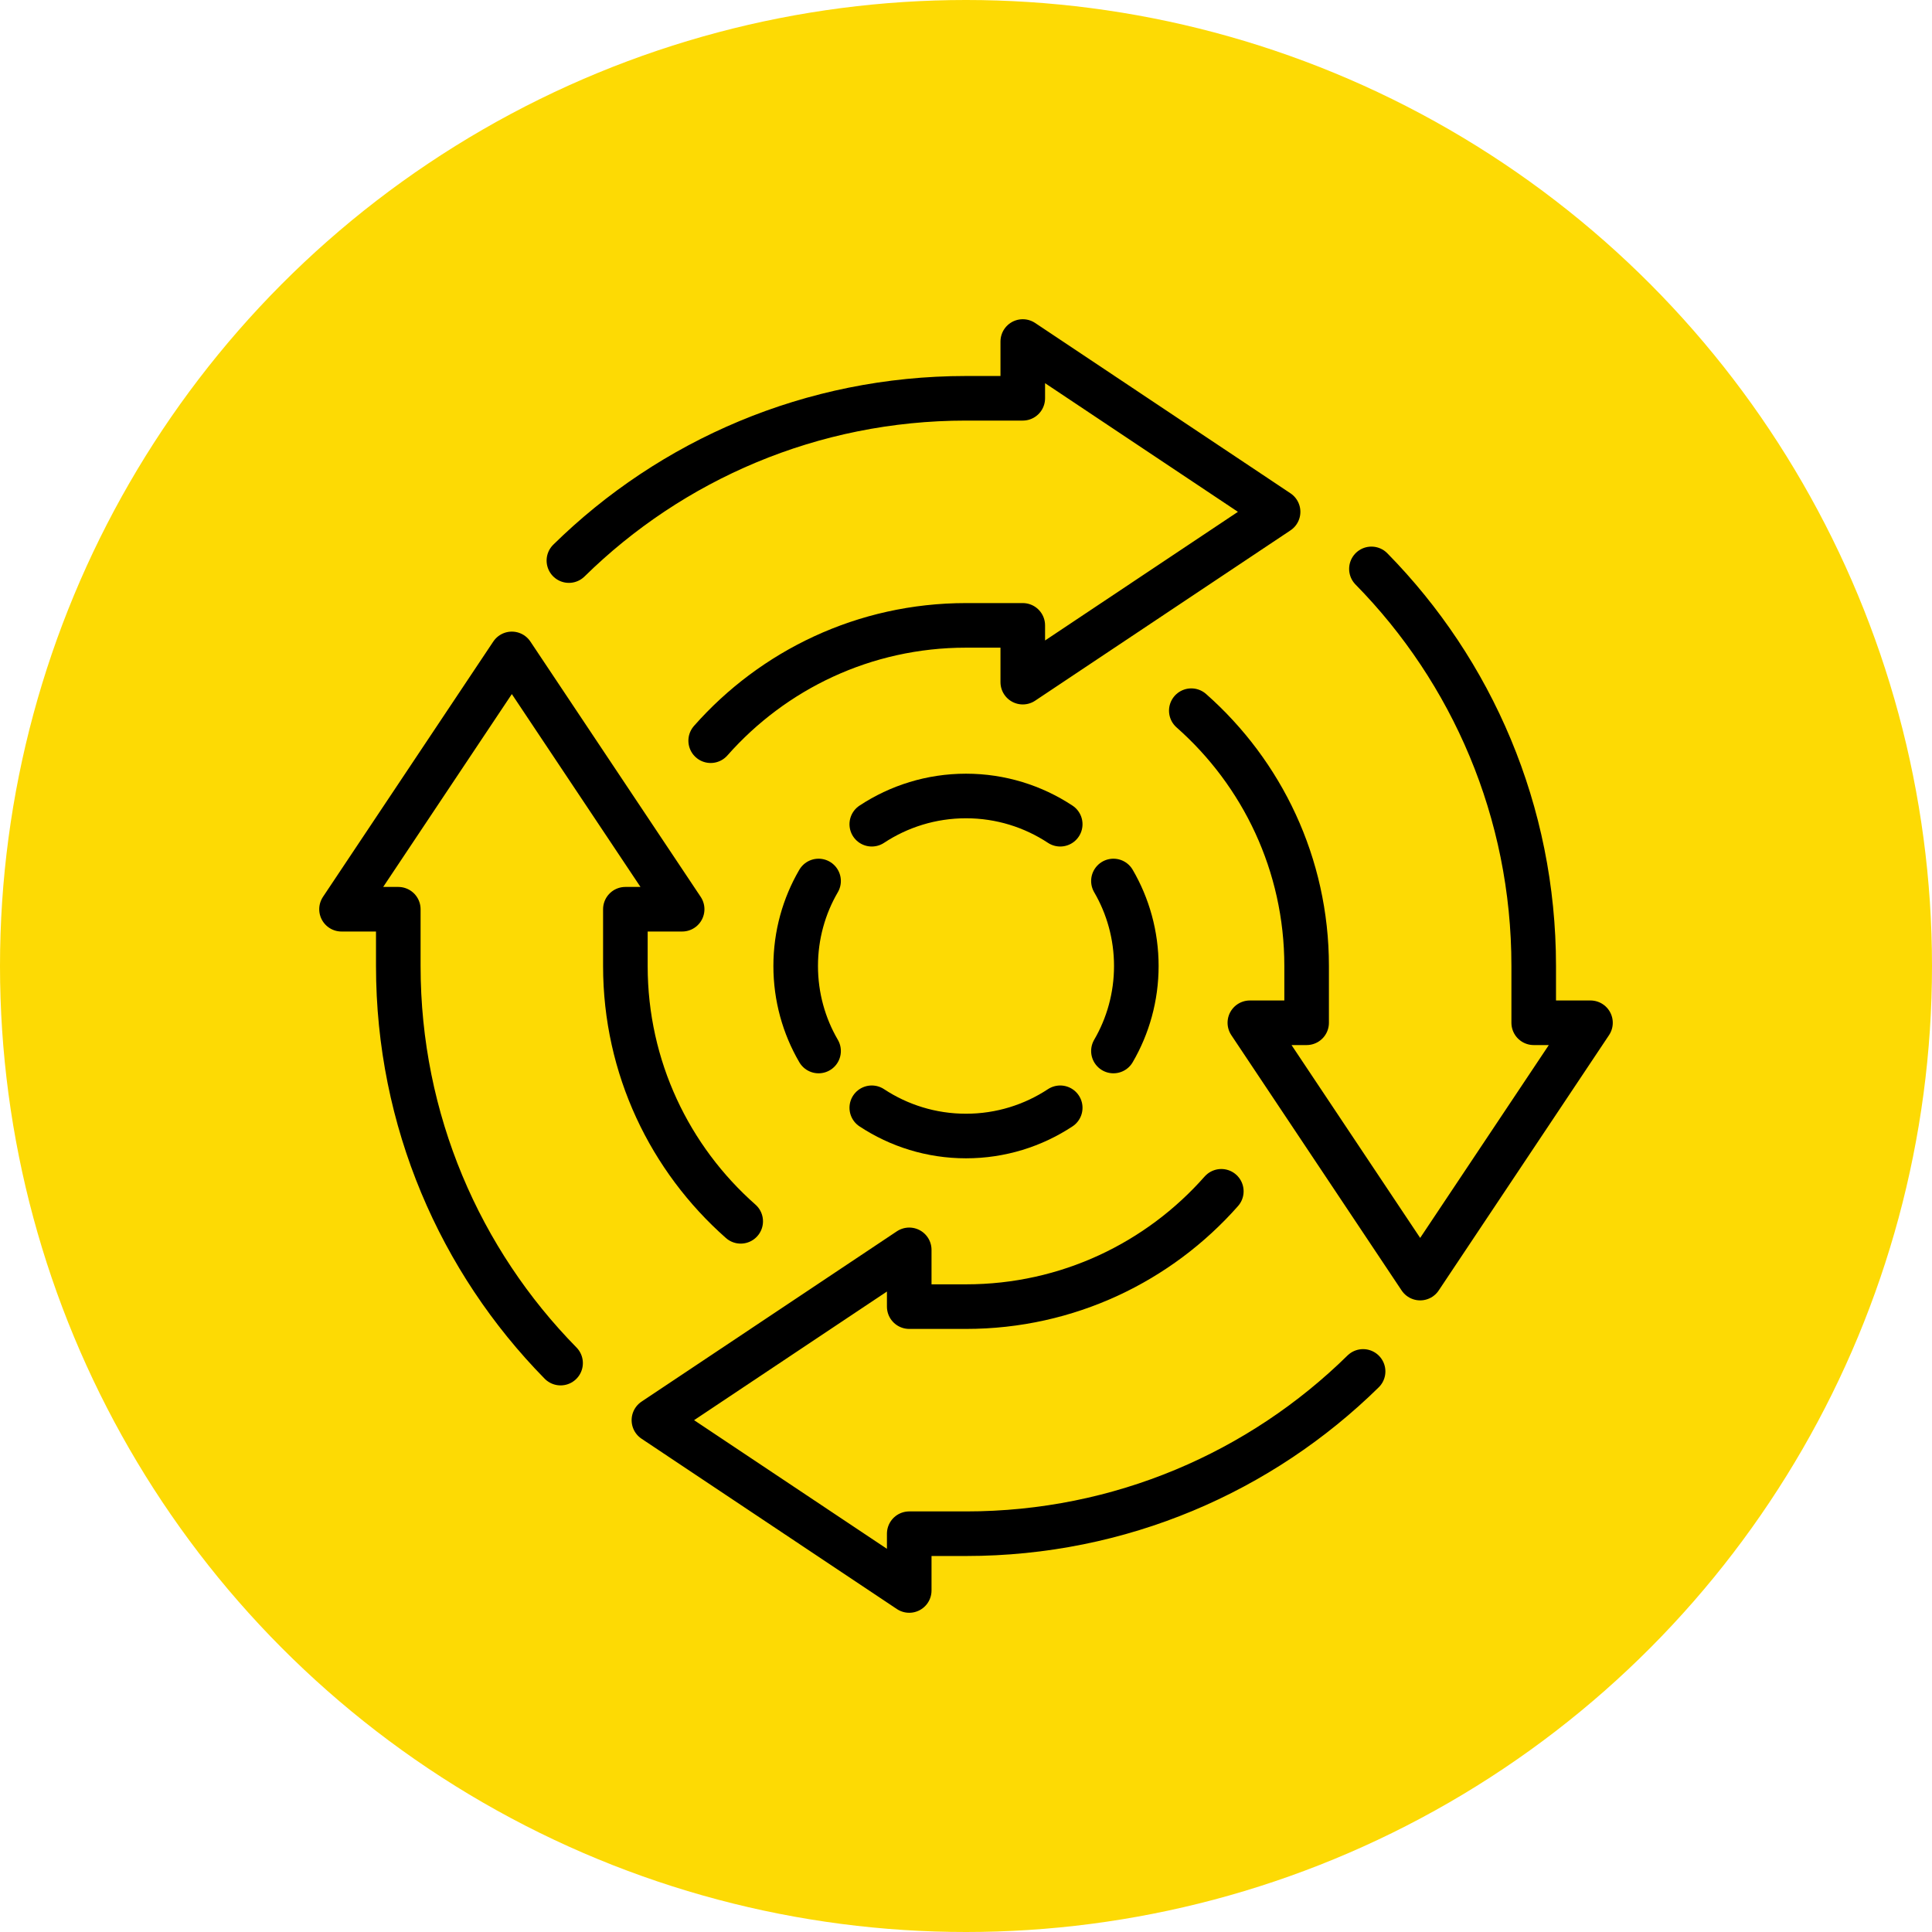
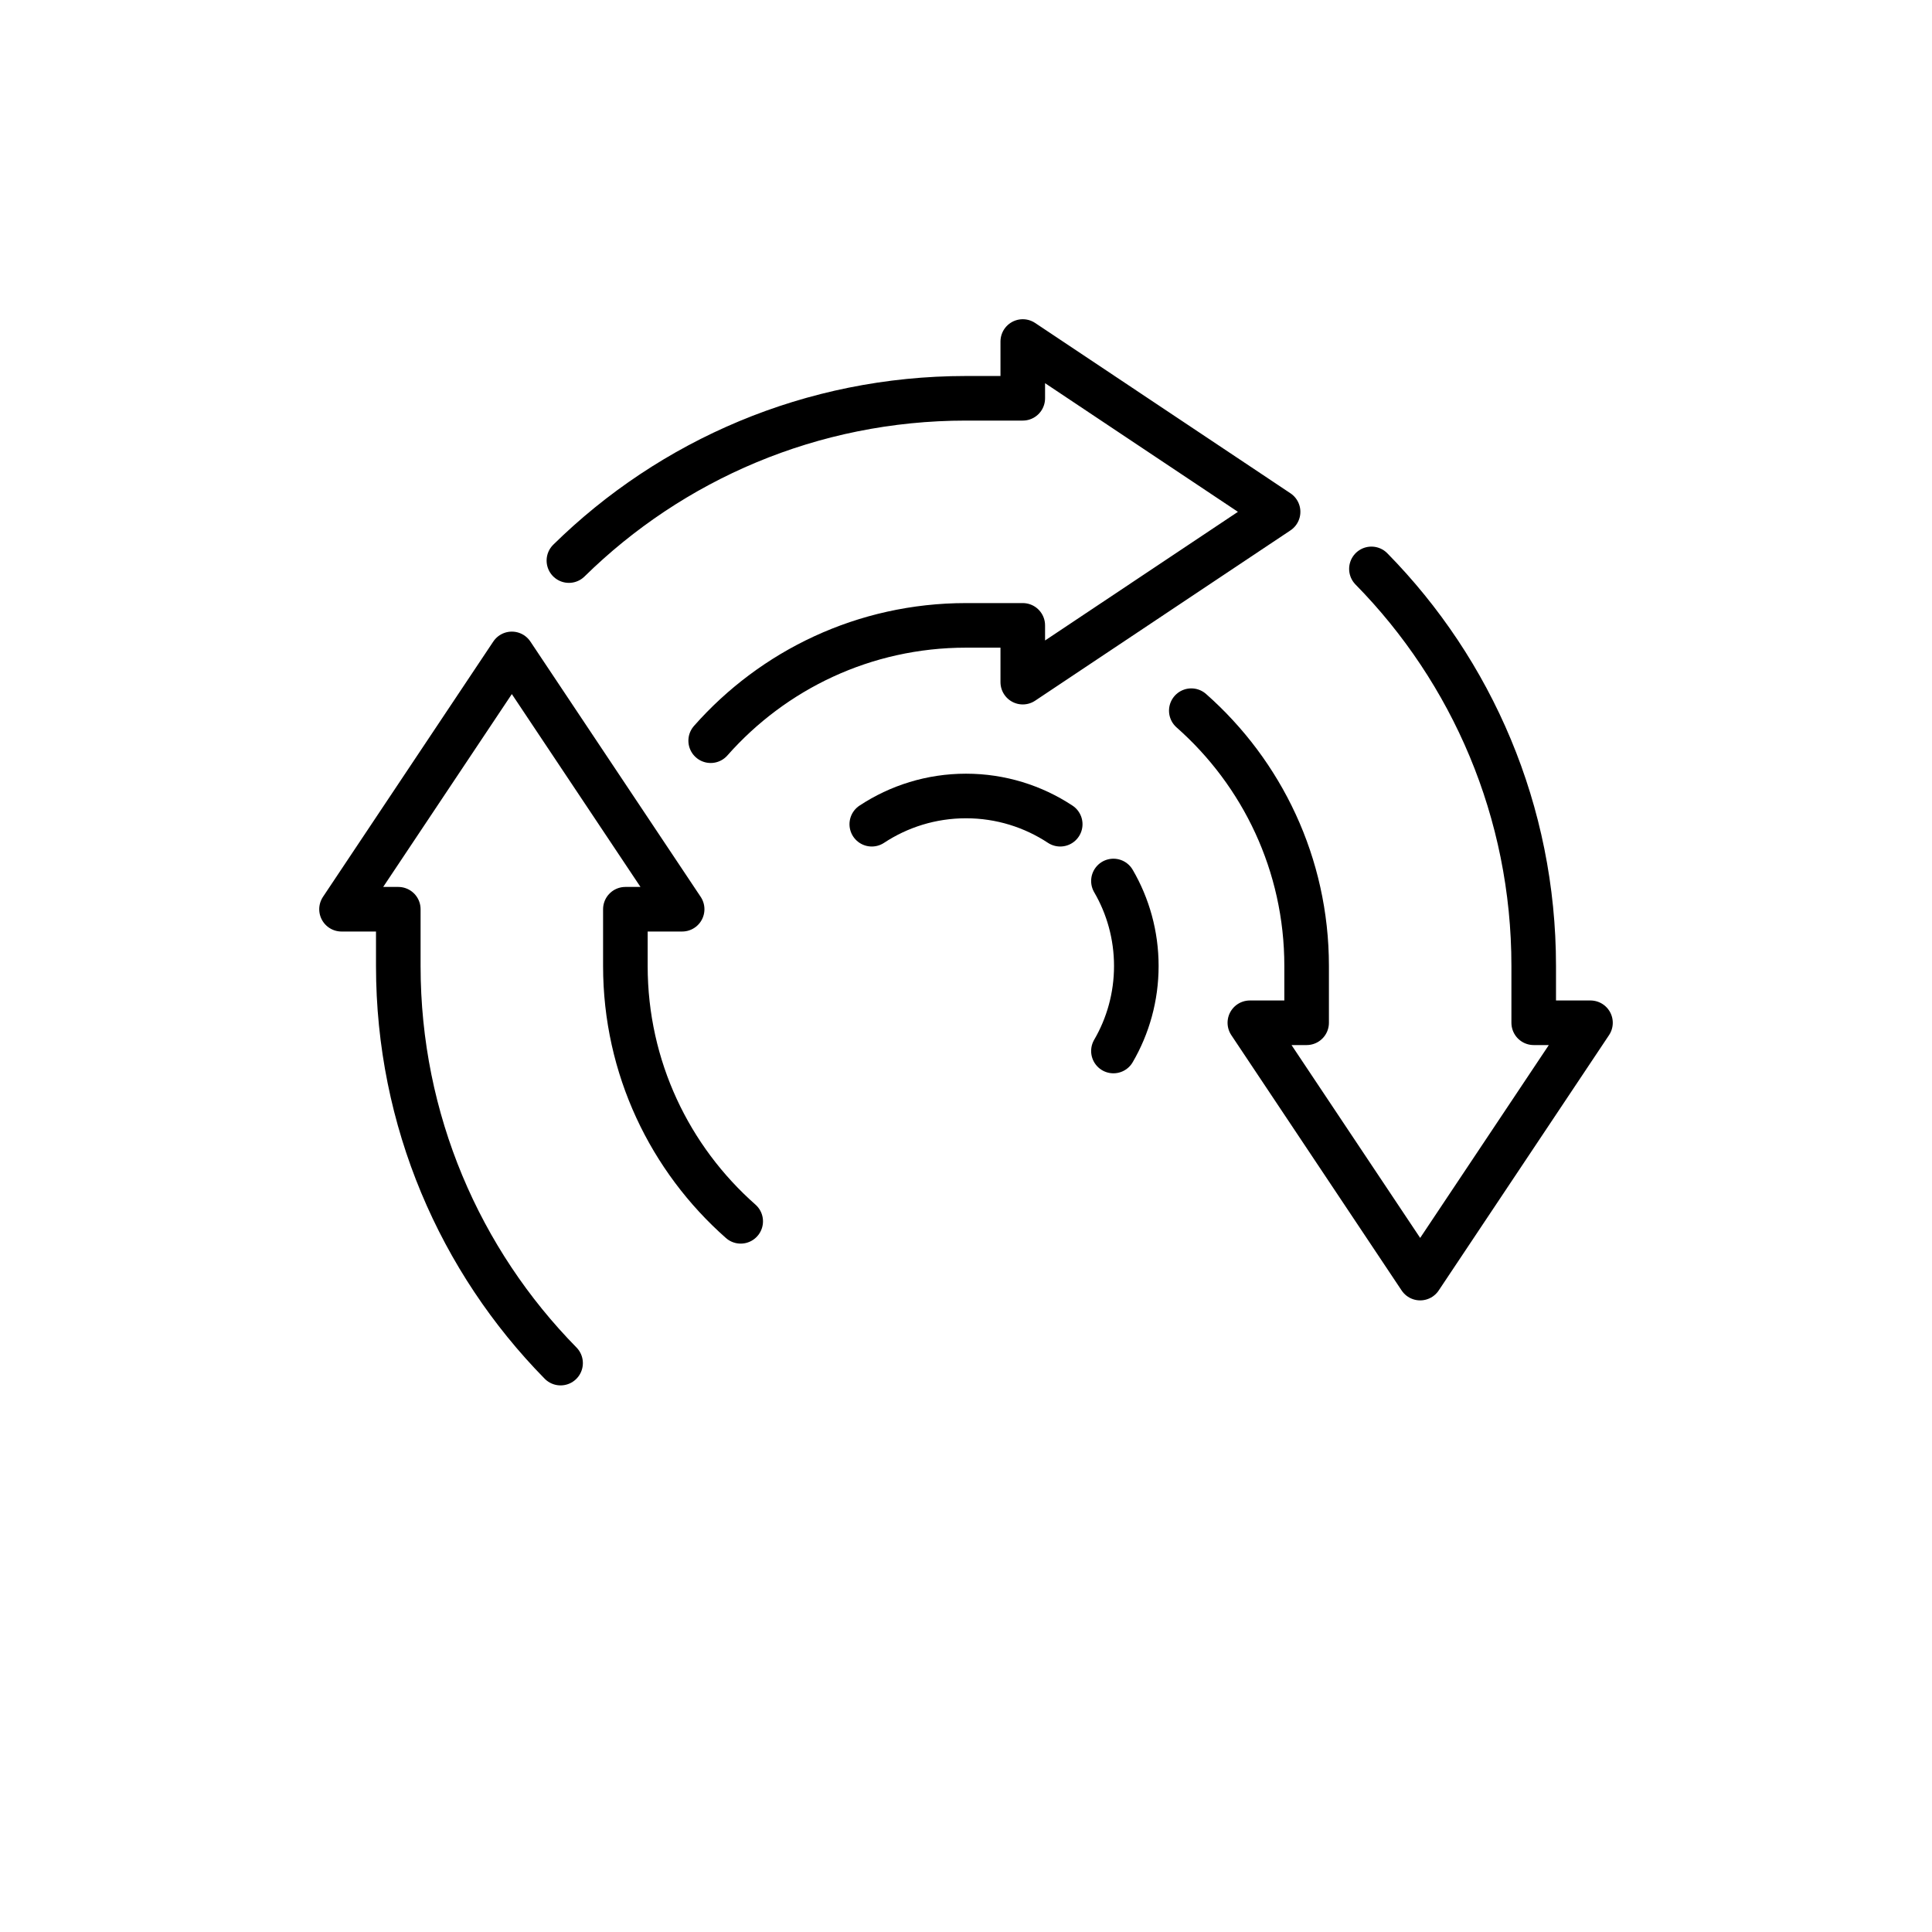
<svg xmlns="http://www.w3.org/2000/svg" id="Layer_1" data-name="Layer 1" viewBox="0 0 65 65">
  <defs>
    <style>
      .cls-1 {
        fill: #fdda04;
        stroke-width: 0px;
      }

      .cls-2 {
        fill: none;
        stroke: #000;
        stroke-linecap: round;
        stroke-linejoin: round;
        stroke-width: 1.5px;
      }
    </style>
  </defs>
-   <circle id="Oval" class="cls-1" cx="32.5" cy="32.5" r="32.5" />
  <g>
    <path class="cls-2" d="M23.91,24.92c2.1-2.38,5.17-3.88,8.59-3.88h1.91v1.91l8.59-5.73-8.59-5.73v1.91h-1.91c-5.2,0-9.92,2.08-13.36,5.46" />
    <path class="cls-2" d="M24.92,41.09c-2.38-2.1-3.88-5.17-3.88-8.59v-1.91h1.91l-5.73-8.59-5.73,8.59h1.91v1.91c0,5.2,2.08,9.92,5.46,13.36" />
-     <path class="cls-2" d="M41.09,40.08c-2.1,2.38-5.17,3.88-8.59,3.88h-1.91v-1.91l-8.59,5.73,8.59,5.73v-1.91h1.91c5.2,0,9.92-2.08,13.36-5.46" />
    <path class="cls-2" d="M40.08,23.91c2.38,2.1,3.88,5.17,3.88,8.59v1.91h-1.91l5.73,8.59,5.73-8.59h-1.91v-1.91c0-5.2-2.08-9.92-5.46-13.36" />
    <path class="cls-2" d="M35.67,27.73c-.91-.6-2-.95-3.17-.95s-2.26.35-3.17.95" />
-     <path class="cls-2" d="M27.54,35.36c-.49-.84-.77-1.82-.77-2.86s.28-2.02.77-2.86" />
    <path class="cls-2" d="M37.46,35.36c.49-.84.77-1.82.77-2.86s-.28-2.02-.77-2.86" />
-     <path class="cls-2" d="M35.67,37.27c-.91.6-2,.95-3.17.95s-2.26-.35-3.17-.95" />
  </g>
</svg>